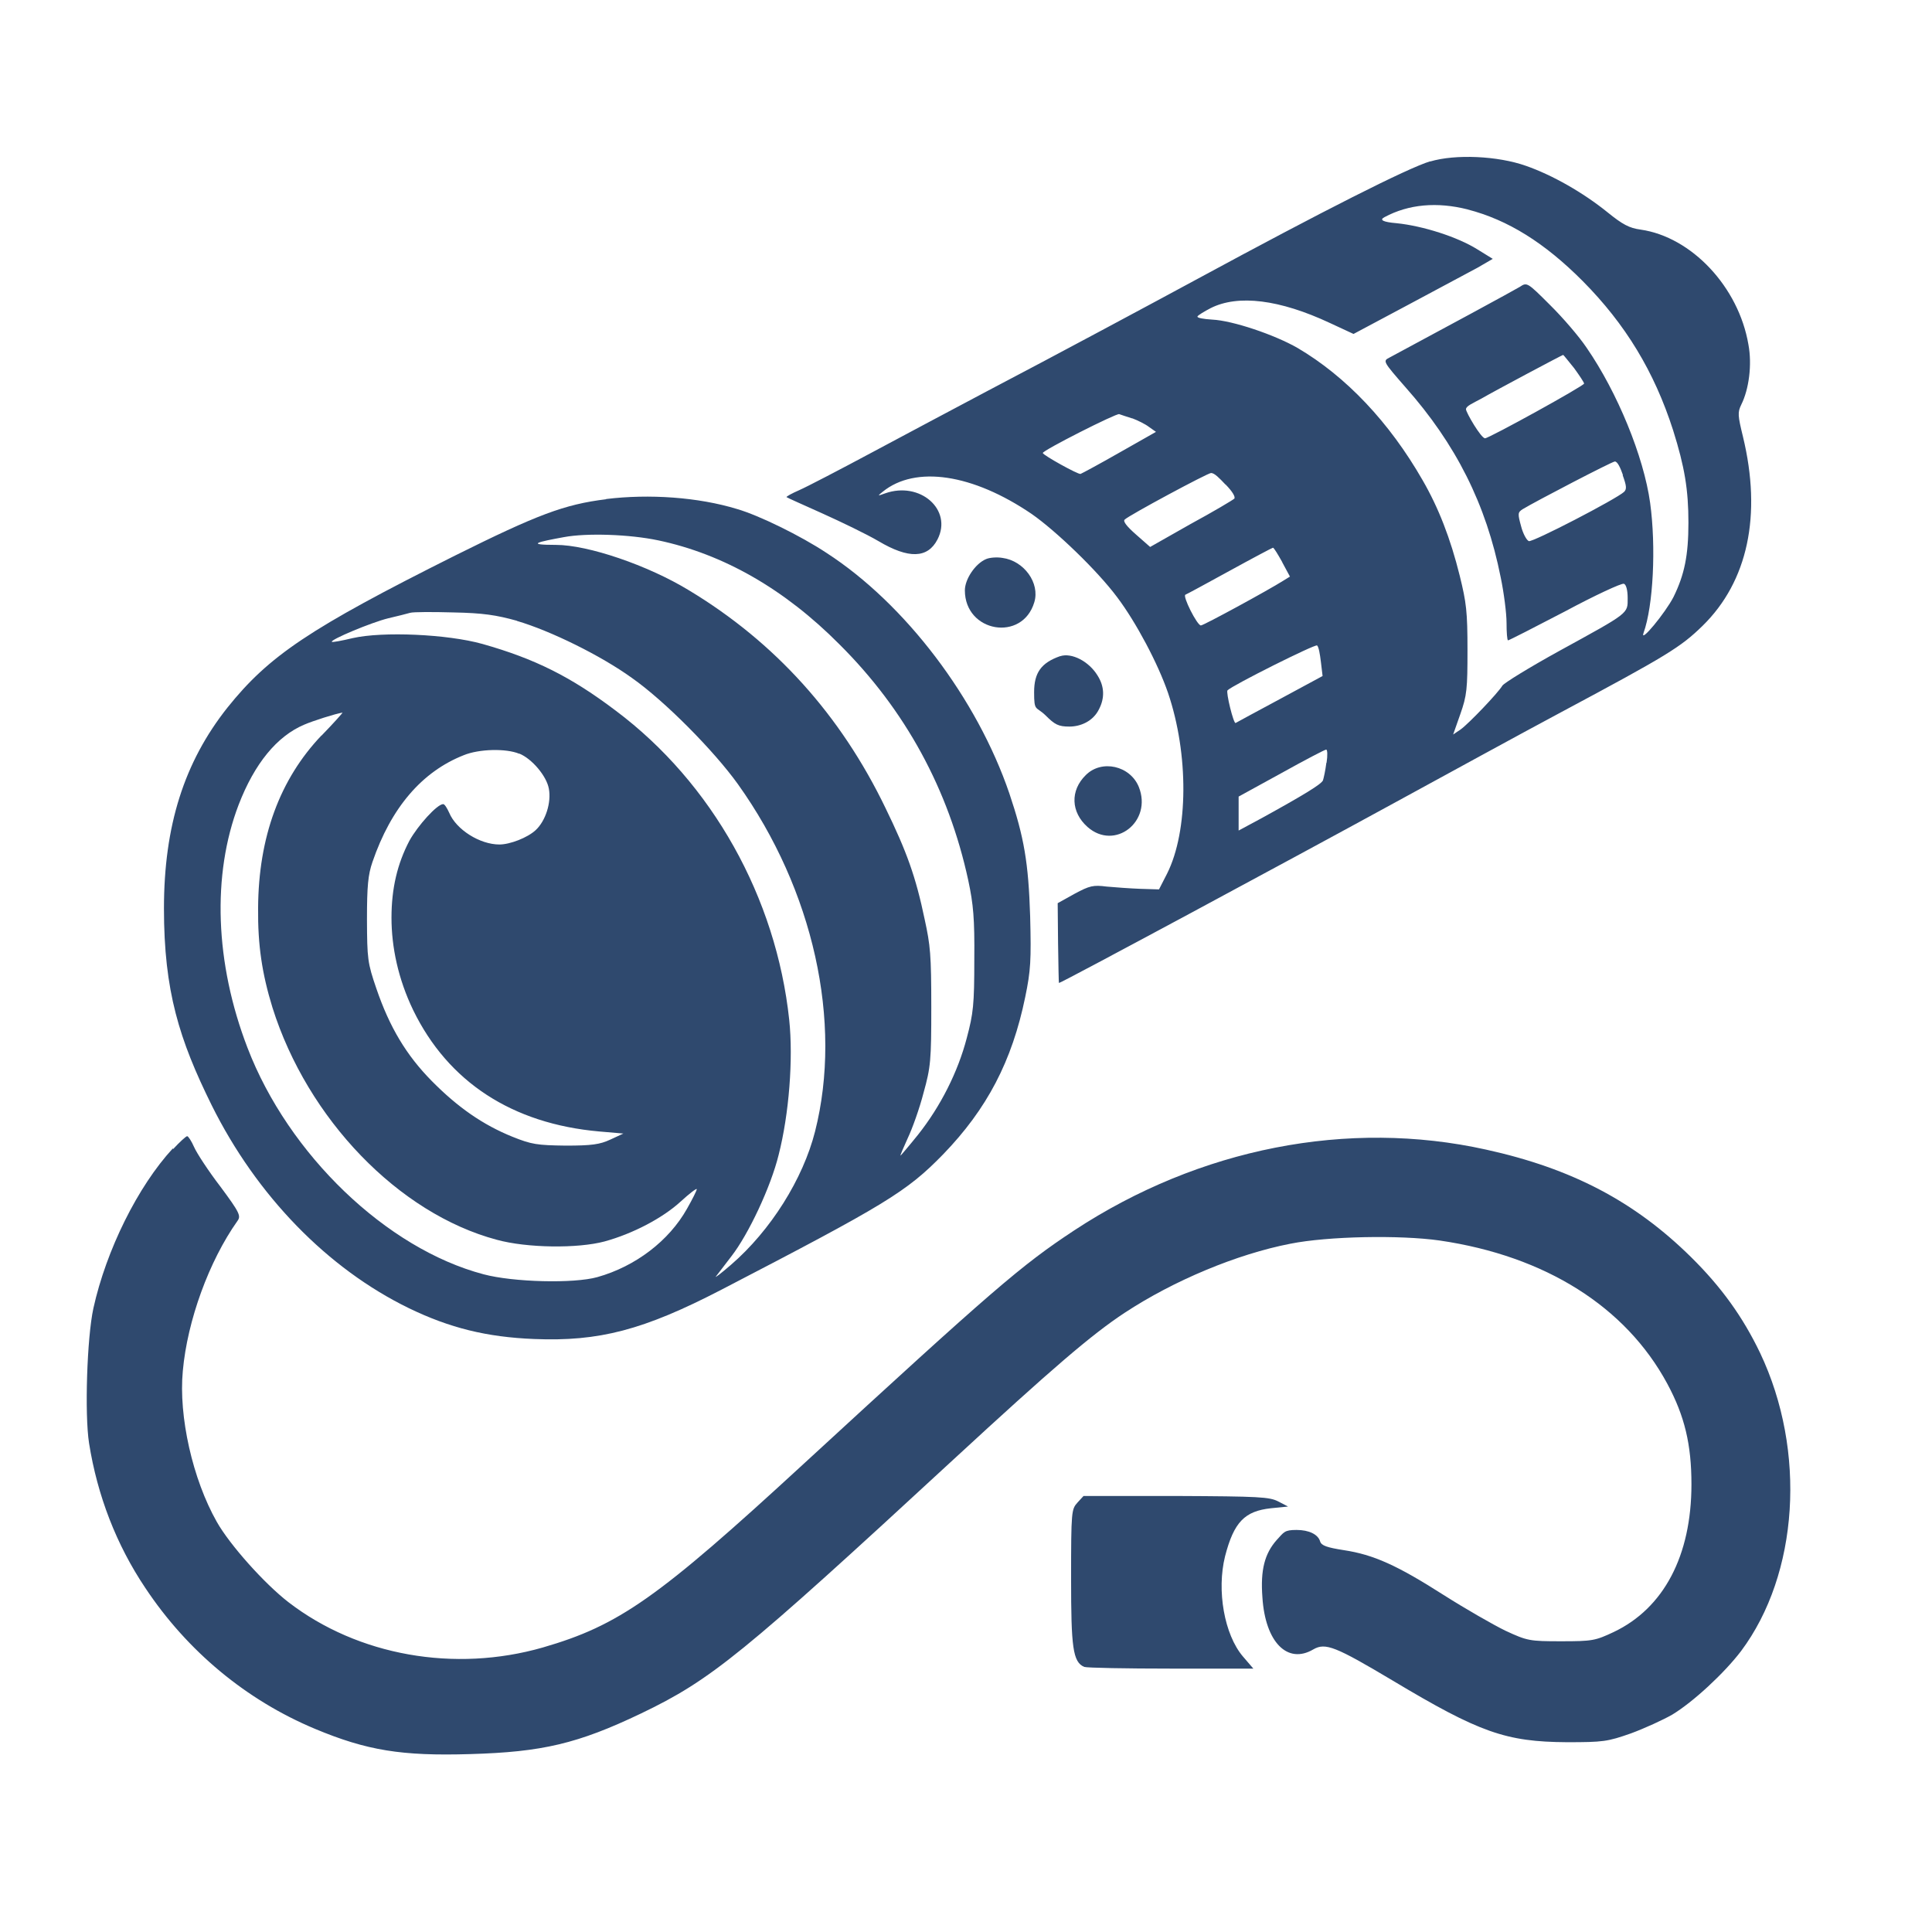
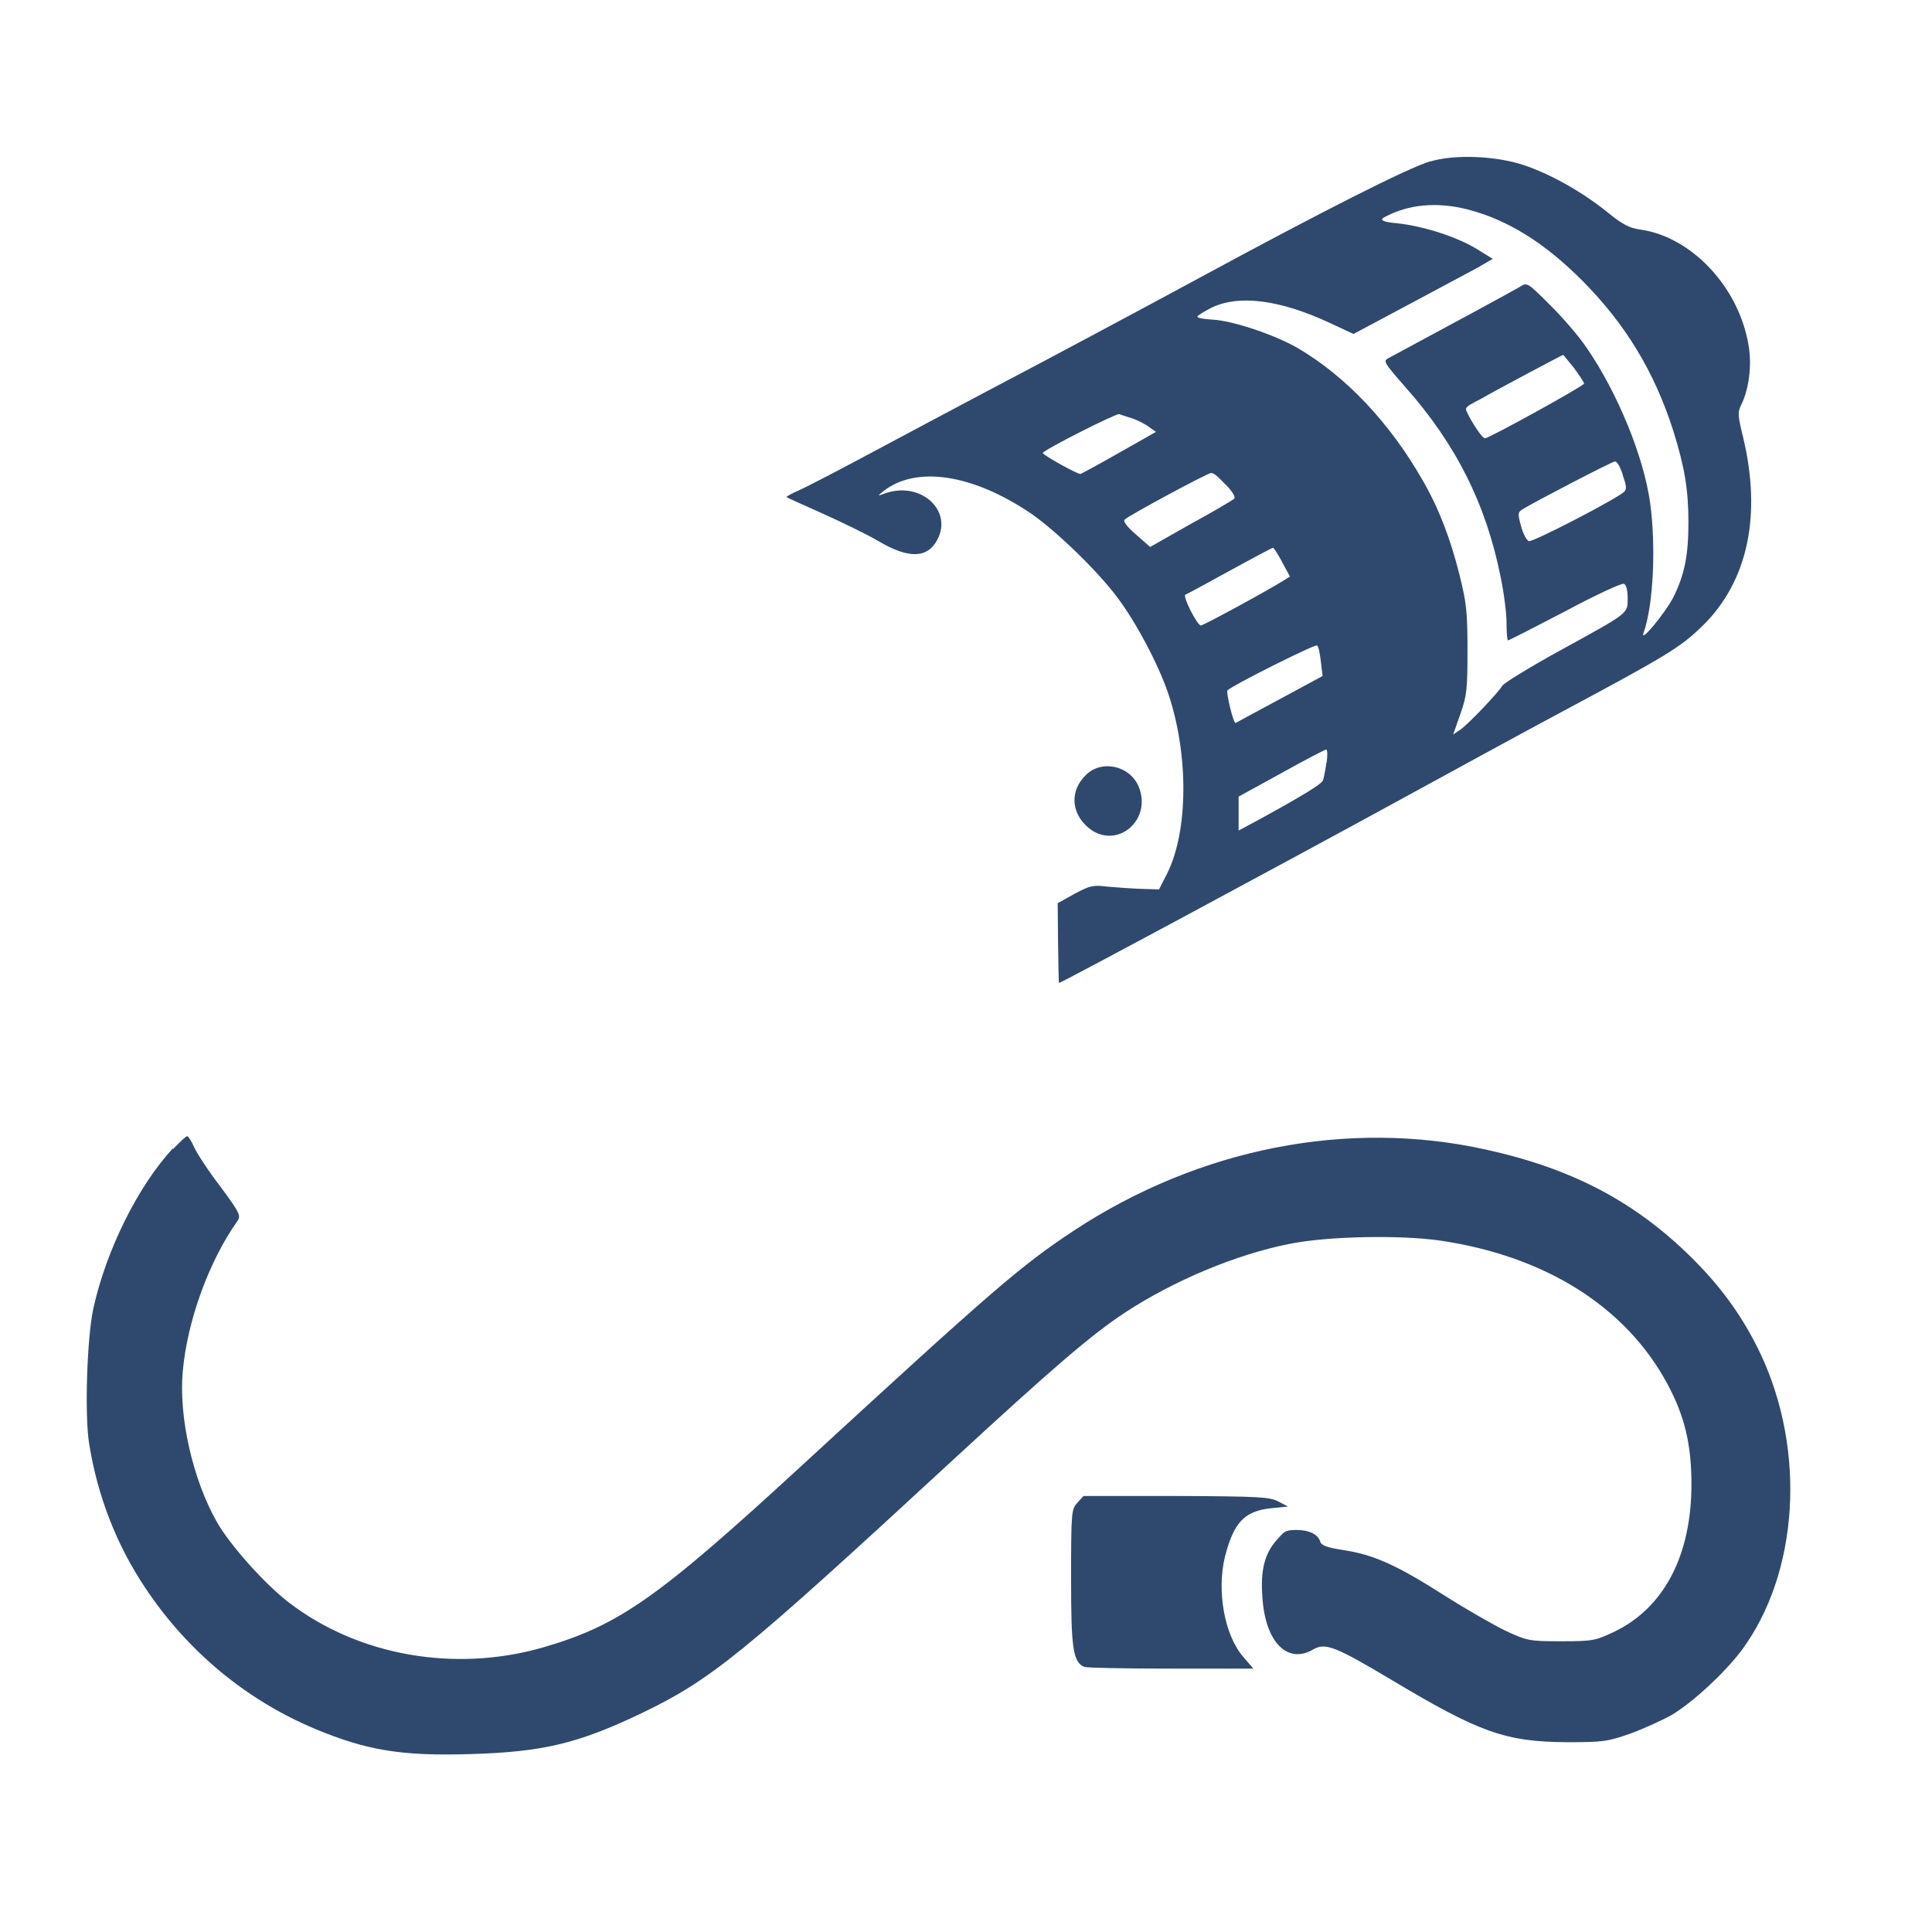
<svg xmlns="http://www.w3.org/2000/svg" id="Layer_1" data-name="Layer 1" viewBox="0 0 1024 1024">
  <defs>
    <style> .cls-1 { fill: #2f496e; stroke-width: 0px; } </style>
  </defs>
  <path class="cls-1" d="M758,85.5c-12.1,3.7-56.8,26.3-122.9,62.1-23.1,12.5-76,40.9-111.5,59.5-15.6,8.2-42.8,22.8-60.5,32.2-17.9,9.6-35.6,18.8-39.5,20.5s-7,3.4-6.7,3.7,8.9,4.1,18.9,8.6,23.5,11,29.8,14.7c16,9.5,26.1,9.2,31.3-.9,8.1-15.7-9.2-31-27.8-24.4-4.1,1.5-4.1,1.4-1.2-.9,17.3-14,47.6-9.5,78.9,11.8,12.8,8.9,34.7,29.9,45.3,44.1,10.1,13.4,21.7,35.3,27,50.8,11,32.4,10.8,73.1-.5,95.7l-4.3,8.4-9.9-.3c-5.5-.2-13.4-.8-17.9-1.2-7-.9-8.9-.5-16.9,3.8l-9,5,.2,21.1c.2,11.8.3,21.2.5,21.2,1.2,0,123.5-65.8,179.1-96.2,25.7-14,64.7-35.4,87-47.3,56.5-30.2,63.4-34.5,75-45.8,24-23.5,31.5-58.6,21.4-100.3-2.7-11.1-2.9-12.8-.9-16.9,4.1-8.2,5.8-21.2,3.8-31.9-5.2-30.5-30.1-57-57.1-60.9-6-.8-9.6-2.7-17.6-9.2-13-10.5-29.2-19.7-43.2-24.6-15-5.3-37.4-6.3-50.8-2.3h0ZM777.8,111c21.4,5.5,40.9,17.7,61.1,38,22.6,22.8,37.9,47.9,47.9,79.1,6.1,19.4,8.1,31.5,8.1,48.9s-2.1,27.6-7.9,39.4c-4.3,8.4-18,25-15.9,19.1,5.2-14.4,6.7-45.7,3.5-69-3.4-24.6-17.4-58.6-33.6-82.1-4-6-12.8-16.2-19.5-22.8-11.9-11.9-12.2-12.1-15.9-9.6-2.9,1.8-42.8,23.4-69.3,37.6-3.4,1.7-3.2,2.1,8.6,15.6,26.7,30.1,42.8,62,50.5,100.8,1.7,8.1,3.1,19.1,3.1,24.1s.3,9.3.8,9.3,14-6.9,30.1-15.3c16-8.6,30.1-15.1,31.3-14.7s2,3.4,2,7.6c0,8.4,1.1,7.5-36.6,28.2-15.6,8.6-28.9,16.8-29.8,18.2-2.4,4-17.9,20.2-22.1,23.2l-4,2.7,3.8-10.8c3.5-9.9,3.8-13.4,3.8-33.9s-.6-25.2-4.1-39.4c-4.9-19.8-11.3-36.2-19.7-50.7-17.6-30.7-40.6-55-66.3-70.1-12.2-7-34.4-14.5-45.2-15-4.7-.3-8.2-.9-7.8-1.7.3-.6,3.5-2.6,7-4.4,14.5-7.3,36.5-4.6,63.2,7.9l12.5,5.8,28.7-15.3c15.7-8.4,32.4-17.3,37-19.8l8.1-4.7-8.1-5c-10.5-6.6-29-12.5-42.9-13.9-7.1-.6-9.3-1.7-6.4-3.2,12.8-6.9,27.9-8.2,44.1-4.1h0ZM834.3,195.1c2.9,4,5.3,7.6,5.3,8.2,0,1.2-50.4,29-52.5,29s-10.1-13.7-10.1-15.4,3.7-3.2,8.1-5.6c7.6-4.4,42.8-23.1,43.4-23.2.2,0,2.7,3.2,5.8,7ZM600.1,221.7c2.9,1.1,7,3.1,8.9,4.6l3.7,2.6-19.4,11c-10.5,6-19.8,11-20.6,11.3-1.4.3-19.8-9.9-20-11.1,0-1.4,38.9-21.1,40.5-20.6.9.3,4,1.4,7,2.3h-.1ZM860,251.7c2.1,5.8,2.3,7.5.8,9-4.1,3.8-48.6,26.9-50.5,26.1-1.2-.5-3.1-4-4.1-7.9-1.8-6.6-1.8-7.3.8-9,7.3-4.4,47.5-25.3,48.9-25.3s2.9,3.2,4.3,7.2h-.2ZM649.6,256.8c3.7,3.8,5.3,6.6,4.6,7.5-.9.8-11.1,6.9-23.1,13.4l-21.5,12.2-7.5-6.6c-4.9-4.3-7-7-6-7.9,2.3-2.3,44-24.7,45.8-24.7s4.4,2.7,7.6,6.1h.1ZM679.6,298l4.1,7.6-3.4,2.1c-8.2,5.2-42.4,23.8-43.8,23.8-2,0-9.9-15.7-8.2-16.3.8-.3,11.3-6,23.5-12.7s22.4-12.1,22.9-12.2c.5,0,2.6,3.5,4.9,7.6h0ZM700.1,350.8l.9,7.5-22.6,12.2c-12.4,6.7-23.1,12.4-23.5,12.7-1.1.5-5.2-16.3-4.3-17.3,2.6-2.7,46.6-24.7,47.5-23.8s1.5,4.6,2,8.7h0ZM703,404.3c-.5,4-1.4,8.1-1.8,9.3-.8,2-9.9,7.6-32.8,20.2l-11.9,6.4v-18l22.6-12.4c12.4-6.9,23.1-12.5,23.8-12.5s.8,3.2.2,7h0Z" />
-   <path class="cls-1" d="M321.3,264.6c-22.1,2.7-36.6,8.2-80.2,29.9-77.1,38.6-98.5,53-120.6,80.6-22.9,28.9-33.6,62.6-33.6,106.4s8.1,69.5,25.3,104.3c23.8,47.9,61.4,86.6,104.6,107.6,21.5,10.4,41.1,15.3,66.3,16.3,34.4,1.4,57.9-4.7,99.2-26.1,87.3-45.3,98.2-51.9,117.6-71.8,23.2-24,36.5-49.3,43.5-83.4,2.9-14,3.2-19.4,2.6-42.8-.9-28.4-3.2-41.8-11-65-17.1-50.2-55.1-100.5-97-127.6-13.6-9-35.6-19.8-47.3-23.2-20.6-6.3-46.6-8.1-69.5-5.3h0ZM348.9,286.4c34.5,7.3,66.9,25.8,96,55.1,35,34.8,57.9,77,68.3,125.1,2.7,12.7,3.4,20.2,3.2,42.1,0,23.7-.5,28.4-4,41.5-4.7,18-13.9,36.2-25.8,51.2-4.9,6.1-9.2,11.1-9.3,11.1-.3,0,1.5-4.1,3.8-9.2,2.4-5,6.3-15.9,8.4-24.1,3.8-13.6,4.1-17.3,4.1-45.3s-.5-32.8-3.5-46.6c-4.7-22.6-9.5-35.9-20.8-59.1-23.8-49.3-58.5-87.8-104.1-115.3-21.8-13.3-53.6-24.1-70.5-24.1s-9-1.7,4.1-4.1c12.2-2.3,35-1.5,50.1,1.7h0ZM274,329.1c17.7,5.2,44.4,18.3,60.9,30.2,17.4,12.2,43.5,38.6,56.2,56.3,40,56,55.6,126,40.9,184.1-6.4,25.2-23.5,52.5-44.6,70.7-5.3,4.6-8.9,7.3-7.9,6.1s4.6-6.1,8.2-10.7c9-11.6,20.8-36.6,25-53.7,5.5-21.5,7.8-50.8,5.6-71.6-6.9-64.7-40.8-125.5-91.9-163.8-23.8-18-42.8-27.5-70.7-35.4-18.6-5.2-52.8-6.7-68.7-3.1-5.8,1.4-10.8,2.3-11.1,2-1.1-1.1,21.2-10.4,29.9-12.5,4.7-1.1,9.9-2.4,11.6-2.9s12.1-.5,22.9-.2c15.7.3,22.8,1.4,33.6,4.4h0ZM170.4,389.8c-22.1,23.2-33.4,53.9-33.6,91.5-.2,19.7,2.1,34.8,7.6,52.7,18.6,59.1,66.9,109.2,118.9,123.1,16,4.4,42.9,4.7,57.1.9,15-4.1,30.8-12.4,40.3-21.1,4.7-4.3,8.6-7.3,8.6-6.6s-2.3,5.3-5.2,10.4c-9.5,16.9-27.2,30.5-47.5,36.2-12.5,3.5-44.6,2.7-60.3-1.5-51.5-13.6-103.4-63.5-125.1-120-17.3-44.9-18.9-91.8-4.7-128.9,8.4-21.8,20.3-36.3,34.7-42.4,4.6-2,16.5-5.8,20.3-6.4.5-.2-4.6,5.5-11.1,12.2h0ZM275.2,399.4c6.7,2.7,14.5,11.9,15.7,18.6,1.4,7.3-1.7,17.1-7,22-4.3,4-13.6,7.6-19.2,7.6-10.4,0-22.9-7.9-26.6-16.8-1.1-2.4-2.4-4.6-3.2-4.6-3.2,0-13.4,11.3-17.9,19.4-6.4,12.2-9.5,25.3-9.5,40.8s3.5,32.4,11.5,49c18.5,38,52.4,60.2,98.6,64.3l12.8,1.1-6.9,3.2c-5.6,2.6-9.9,3.2-23.7,3.2-15.1-.2-18-.6-28.2-4.7-15.6-6.3-29-15.6-42.8-29.6-13.4-13.6-22.3-28.4-29.3-48.9-4.7-13.7-4.9-15.7-5-36.6,0-17.9.6-23.8,2.9-30.5,9.9-28.9,26.3-47.9,48.3-56.6,8.2-3.4,22.6-3.7,29.5-.8h0Z" />
-   <path class="cls-1" d="M522.7,296.3c-5.8,2.4-11.3,10.7-11.3,16.6,0,22.3,30.5,27.5,36.8,6.3,3.1-10.2-5.5-22-16.9-23.5-2.9-.5-6.7-.2-8.6.6Z" />
-   <path class="cls-1" d="M561.8,347.8c-9.9,3.5-13.7,8.7-13.7,19.1s.9,7.3,6,12.2c5,5,6.9,6,12.7,6s12.5-2.7,15.7-9.2c3.1-6,2.9-12.1-.8-17.9-4.6-7.5-13.7-12.2-19.8-10.2h-.1Z" />
  <path class="cls-1" d="M575.5,410.8c-8.4,8.2-7.9,19.7.9,27.5,14.5,12.8,34.5-2.9,27.2-21.2-4.6-11.3-19.7-14.7-28.1-6.3h0Z" />
  <path class="cls-1" d="M91.6,608.7c-18.5,20-35.3,53.9-42.1,84.7-3.4,15.6-4.7,56.2-2.3,71.5,4.4,27.8,14.5,53.9,29.8,76.7,22.3,33.6,53.6,59.5,89.9,74.7,27.5,11.5,46,14.5,82.3,13.4,38.2-1.1,57-5.5,90.5-21.5,37.3-17.9,53.4-31,165.5-134.5,52.7-48.6,73.3-66.3,90.9-77.9,26-17.1,59.5-31.1,87.8-36.6,20-4,58.2-4.7,79.2-1.7,56,8.2,98.6,35.1,120.6,75.9,9.2,17.1,12.8,32.2,12.8,53.3,0,37.9-14.7,65.7-41.2,78.3-9.8,4.6-11.3,4.9-27.9,4.9s-17.9-.2-29.5-5.6c-6.4-3.1-21.2-11.6-32.7-18.9-24.6-15.7-37.1-21.4-53-23.8-8.9-1.4-11.8-2.4-12.5-4.6-1.1-3.8-6-6.1-12.5-6.1s-6.6,1.1-10.5,5.3c-6.4,7.2-8.7,15.9-7.6,30.4,1.5,23.8,13.3,35.7,27,27.6,6.4-3.7,11.8-1.5,42,16.5,46.1,27.6,60,32.5,92.4,32.7,19.2,0,21.5-.3,34-4.7,7.3-2.7,17.1-7.2,21.8-9.9,11.1-6.7,27.6-22,36.5-33.7,30.5-40.8,34.8-106,10.1-158-9.2-19.2-20.6-35-36.6-50.8-29.9-29.5-63.2-47-108.7-57-73.1-16.2-151.8-.8-218.2,42.8-28.2,18.6-42.6,31-143.7,124-77.1,71-97.6,85.4-138,97.1-46.7,13.4-97.9,4.4-134.8-24-12.8-9.9-31.1-30.4-38-42.6-12.8-22.6-20.3-55.9-18-80,2.4-26.7,13.9-58.2,28.9-79.4,2-2.7,1.4-4.3-9-18.3-6.3-8.2-12.5-17.7-13.9-20.9s-3.1-5.8-3.7-5.8-4,3.1-7.5,6.9v-.4Z" />
  <path class="cls-1" d="M571.1,796.4c-3.2,3.5-3.4,4.4-3.4,40.5s.9,44.1,7,46.6c1.4.5,22.1.9,46.1.9h43.5l-5.5-6.4c-9.9-11.6-14-35-9.5-53.1,4.7-18.2,10.4-24,24.4-25.5l9-.9-5.2-2.7c-4.7-2.4-9.9-2.7-54.2-2.9h-49l-3.4,3.7.2-.2Z" />
</svg>